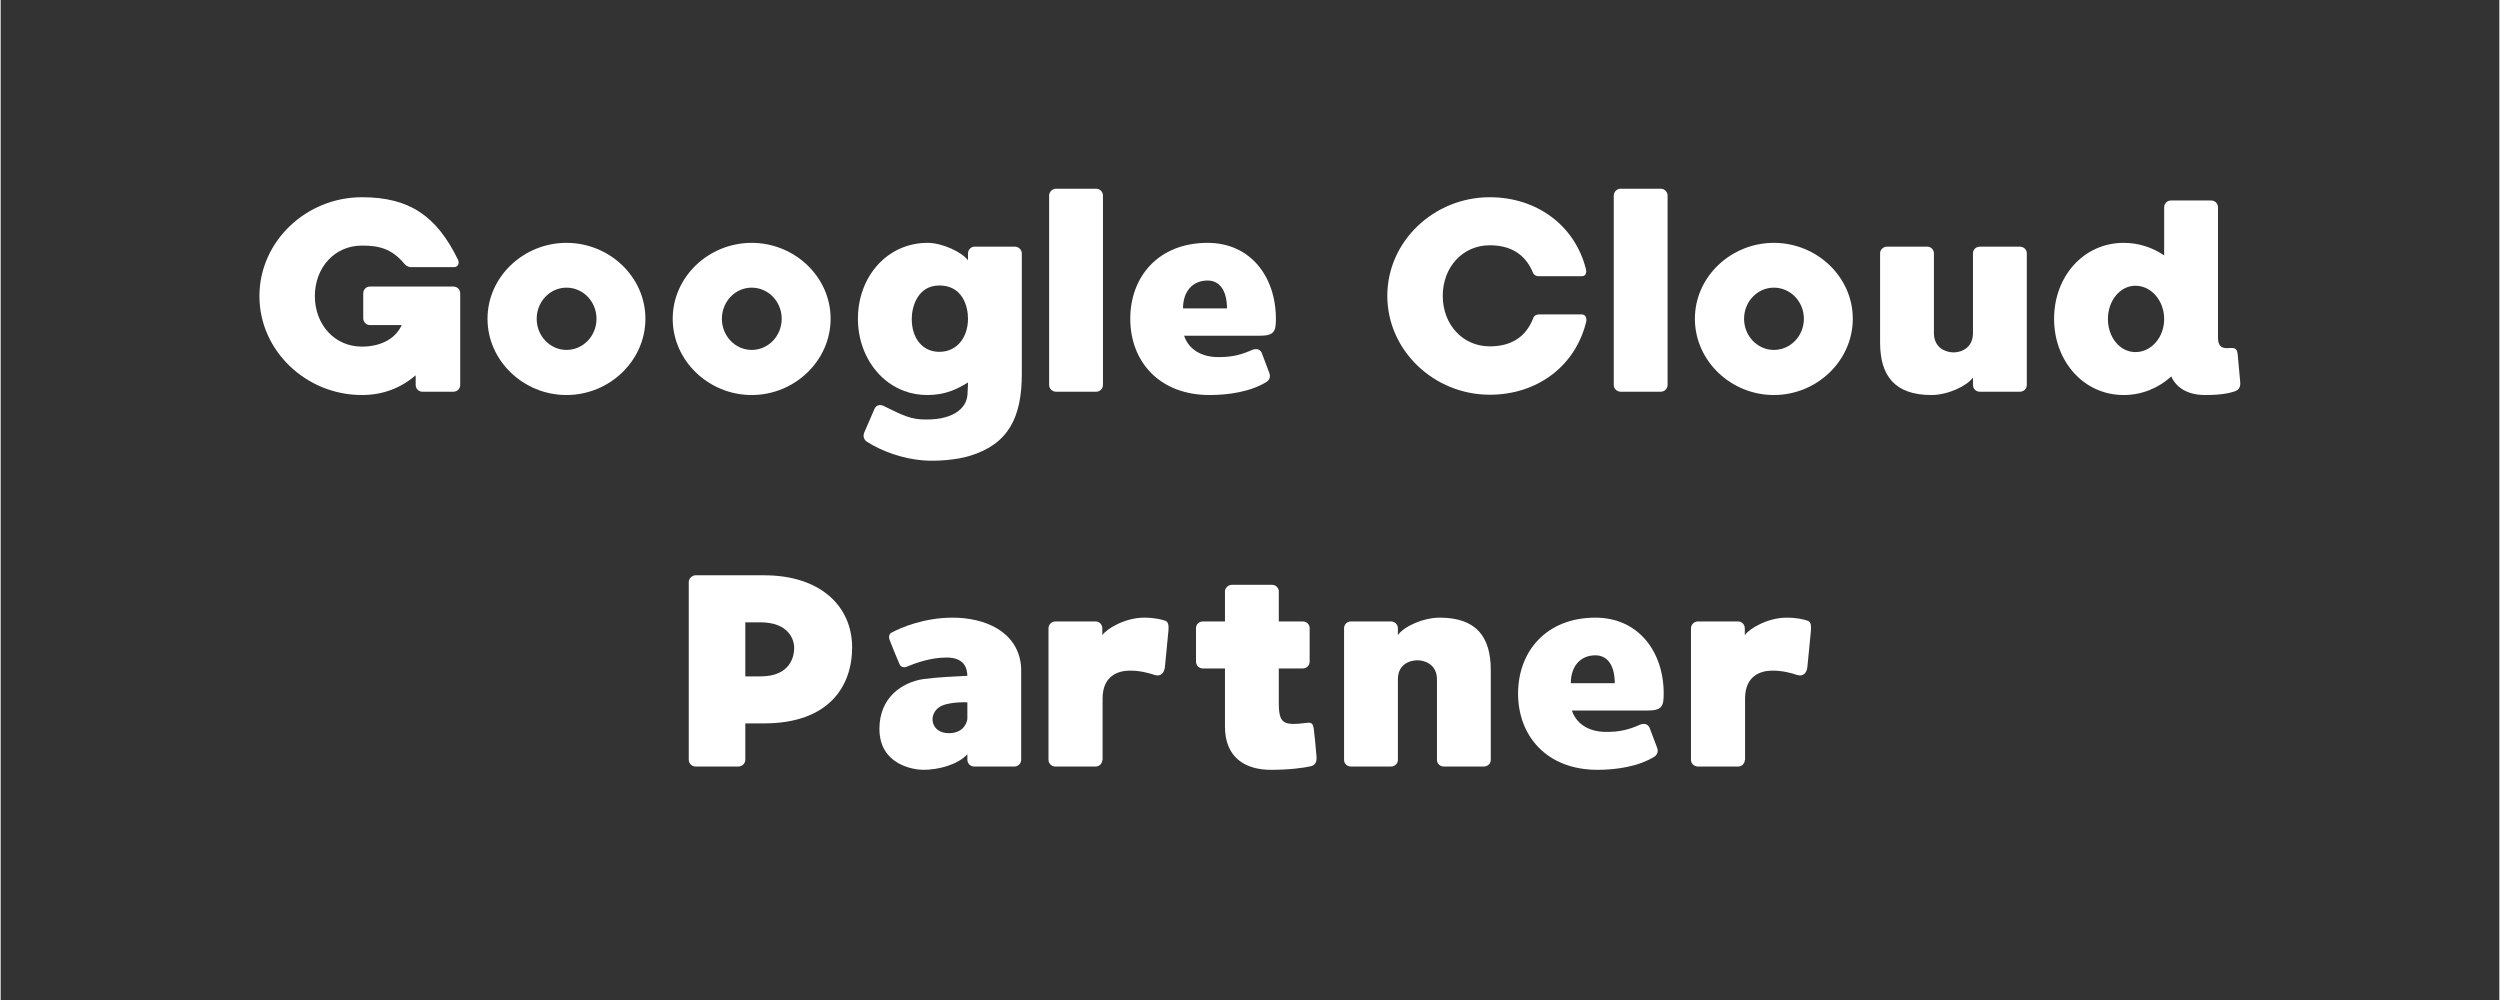
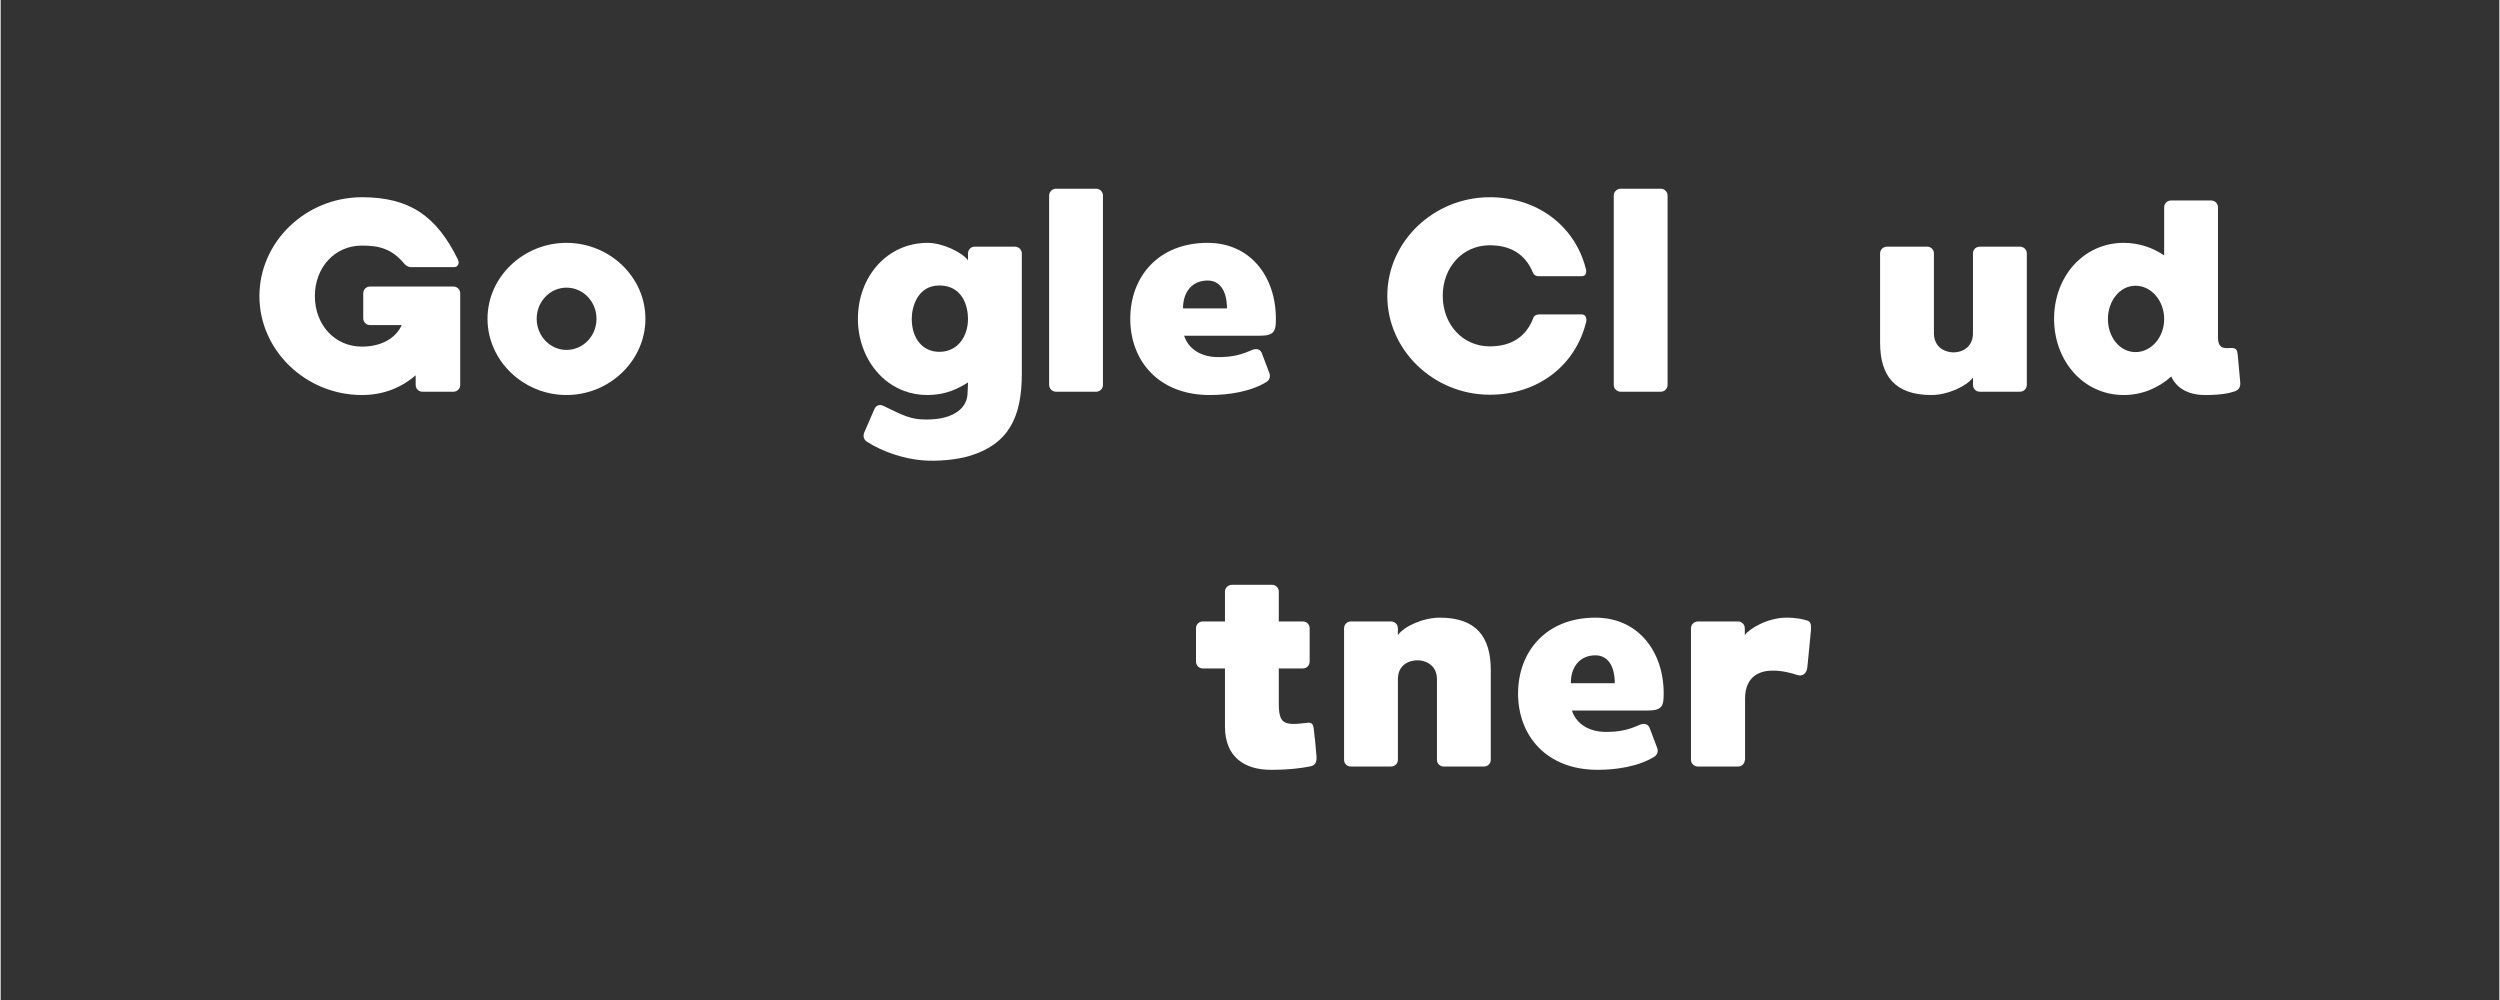
<svg xmlns="http://www.w3.org/2000/svg" width="300" zoomAndPan="magnify" viewBox="0 0 224.88 90" height="120" preserveAspectRatio="xMidYMid meet" version="1.0">
  <rect x="0" y="0" width="224.88" height="90" fill="#333333" stroke="none" />
  <defs>
    <g />
  </defs>
  <g fill="#ffffff" fill-opacity="1">
    <g transform="translate(22.058, 35.255)">
      <g>
        <path d="M 19.301 -8.852 C 19.301 -9.195 19.031 -9.465 18.688 -9.465 L 11.164 -9.465 C 10.844 -9.465 10.574 -9.195 10.574 -8.852 L 10.574 -6.613 C 10.574 -6.27 10.844 -6 11.164 -6 L 14.039 -6 C 13.426 -4.672 12.023 -4.059 10.449 -4.059 C 7.992 -4.059 6.219 -6.047 6.219 -8.605 C 6.219 -11.164 7.992 -13.152 10.449 -13.152 C 11.949 -13.152 13.105 -12.906 14.262 -11.531 C 14.359 -11.41 14.578 -11.211 14.875 -11.211 L 18.734 -11.211 C 19.105 -11.211 19.25 -11.555 19.105 -11.875 C 17.16 -15.859 14.703 -17.504 10.449 -17.504 C 5.434 -17.504 1.23 -13.523 1.23 -8.605 C 1.23 -3.688 5.434 0.297 10.449 0.297 C 12.465 0.297 14.062 -0.418 15.293 -1.477 L 15.293 -0.613 C 15.293 -0.27 15.562 0 15.906 0 L 18.688 0 C 19.031 0 19.301 -0.27 19.301 -0.613 Z M 19.301 -8.852 " />
      </g>
    </g>
  </g>
  <g fill="#ffffff" fill-opacity="1">
    <g transform="translate(42.586, 35.255)">
      <g>
        <path d="M 8.336 -13.398 C 4.477 -13.398 1.23 -10.352 1.23 -6.566 C 1.23 -2.777 4.477 0.297 8.336 0.297 C 12.195 0.297 15.441 -2.777 15.441 -6.566 C 15.441 -10.352 12.195 -13.398 8.336 -13.398 Z M 8.336 -3.762 C 6.859 -3.762 5.656 -5.016 5.656 -6.566 C 5.656 -8.113 6.859 -9.367 8.336 -9.367 C 9.836 -9.367 11.039 -8.113 11.039 -6.566 C 11.039 -5.016 9.836 -3.762 8.336 -3.762 Z M 8.336 -3.762 " />
      </g>
    </g>
  </g>
  <g fill="#ffffff" fill-opacity="1">
    <g transform="translate(59.254, 35.255)">
      <g>
-         <path d="M 8.336 -13.398 C 4.477 -13.398 1.23 -10.352 1.23 -6.566 C 1.23 -2.777 4.477 0.297 8.336 0.297 C 12.195 0.297 15.441 -2.777 15.441 -6.566 C 15.441 -10.352 12.195 -13.398 8.336 -13.398 Z M 8.336 -3.762 C 6.859 -3.762 5.656 -5.016 5.656 -6.566 C 5.656 -8.113 6.859 -9.367 8.336 -9.367 C 9.836 -9.367 11.039 -8.113 11.039 -6.566 C 11.039 -5.016 9.836 -3.762 8.336 -3.762 Z M 8.336 -3.762 " />
-       </g>
+         </g>
    </g>
  </g>
  <g fill="#ffffff" fill-opacity="1">
    <g transform="translate(75.923, 35.255)">
      <g>
        <path d="M 15.367 -13.055 L 11.727 -13.055 C 11.41 -13.055 11.137 -12.785 11.137 -12.441 L 11.137 -11.828 C 10.598 -12.562 8.828 -13.398 7.5 -13.398 C 3.859 -13.398 1.23 -10.352 1.23 -6.566 C 1.23 -4.746 1.844 -3.098 2.875 -1.867 C 3.539 -1.059 4.402 -0.441 5.383 -0.074 C 6.023 0.172 6.738 0.297 7.5 0.297 C 8.238 0.297 8.973 0.172 9.637 -0.074 C 10.156 -0.27 10.672 -0.539 11.137 -0.836 C 11.137 -0.836 11.137 -0.418 11.09 0.246 C 11.016 1.574 9.637 2.656 6.859 2.484 C 5.68 2.41 4.746 1.844 3.59 1.305 C 3.27 1.133 2.926 1.156 2.73 1.523 C 2.629 1.77 1.918 3.418 1.793 3.688 C 1.648 4.082 1.82 4.352 2.039 4.5 C 3.465 5.41 5.312 6.023 7.008 6.172 C 8.336 6.293 10.156 6.121 11.285 5.777 C 14.777 4.719 15.98 2.312 15.98 -1.598 L 15.98 -12.441 C 15.98 -12.785 15.688 -13.055 15.367 -13.055 Z M 8.555 -9.562 C 10.645 -9.562 11.137 -7.695 11.137 -6.566 C 11.137 -4.992 10.227 -3.59 8.555 -3.59 C 7.105 -3.59 6.074 -4.719 6.074 -6.566 C 6.074 -7.648 6.613 -9.562 8.555 -9.562 Z M 8.555 -9.562 " />
      </g>
    </g>
  </g>
  <g fill="#ffffff" fill-opacity="1">
    <g transform="translate(93.132, 35.255)">
      <g>
        <path d="M 5.457 -18.27 L 1.844 -18.27 C 1.523 -18.27 1.23 -17.996 1.23 -17.652 L 1.23 -0.613 C 1.23 -0.27 1.523 0 1.844 0 L 5.457 0 C 5.801 0 6.074 -0.27 6.074 -0.613 L 6.074 -17.652 C 6.074 -17.996 5.801 -18.27 5.457 -18.27 Z M 5.457 -18.27 " />
      </g>
    </g>
  </g>
  <g fill="#ffffff" fill-opacity="1">
    <g transform="translate(100.434, 35.255)">
      <g>
        <path d="M 12.883 -5.039 C 14.211 -5.039 14.336 -5.457 14.336 -6.566 C 14.336 -10.352 12.047 -13.398 8.188 -13.398 C 3.762 -13.398 1.23 -10.352 1.23 -6.566 C 1.23 -2.777 3.785 0.297 8.383 0.297 C 10.082 0.297 12.07 0 13.5 -0.887 C 13.719 -1.031 13.891 -1.305 13.742 -1.695 C 13.621 -1.992 13.152 -3.27 13.055 -3.516 C 12.859 -3.883 12.516 -3.883 12.195 -3.762 C 11.309 -3.367 10.426 -3.074 8.926 -3.121 C 7.992 -3.148 6.566 -3.566 6.074 -5.039 Z M 8.188 -10.008 C 9.344 -10.008 9.934 -9 9.934 -7.5 L 5.977 -7.5 C 5.977 -9.023 6.836 -10.008 8.188 -10.008 Z M 8.188 -10.008 " />
      </g>
    </g>
  </g>
  <g fill="#ffffff" fill-opacity="1">
    <g transform="translate(115.996, 35.255)">
      <g />
    </g>
  </g>
  <g fill="#ffffff" fill-opacity="1">
    <g transform="translate(123.568, 35.255)">
      <g>
        <path d="M 14.359 -6.613 C 13.695 -4.895 12.344 -4.082 10.449 -4.082 C 7.992 -4.082 6.219 -6.074 6.219 -8.629 C 6.219 -11.188 7.992 -13.18 10.449 -13.18 C 12.316 -13.18 13.645 -12.391 14.336 -10.719 C 14.383 -10.574 14.555 -10.398 14.852 -10.398 L 18.734 -10.398 C 19.105 -10.398 19.18 -10.719 19.105 -11.039 C 18.121 -14.949 14.703 -17.504 10.449 -17.504 C 5.434 -17.504 1.23 -13.547 1.23 -8.629 C 1.23 -3.711 5.434 0.27 10.449 0.27 C 14.754 0.27 18.168 -2.336 19.129 -6.293 C 19.203 -6.613 19.078 -6.957 18.734 -6.957 L 14.898 -6.957 C 14.629 -6.957 14.434 -6.836 14.359 -6.613 Z M 14.359 -6.613 " />
      </g>
    </g>
  </g>
  <g fill="#ffffff" fill-opacity="1">
    <g transform="translate(143.948, 35.255)">
      <g>
        <path d="M 5.457 -18.27 L 1.844 -18.27 C 1.523 -18.27 1.23 -17.996 1.23 -17.652 L 1.23 -0.613 C 1.23 -0.27 1.523 0 1.844 0 L 5.457 0 C 5.801 0 6.074 -0.27 6.074 -0.613 L 6.074 -17.652 C 6.074 -17.996 5.801 -18.27 5.457 -18.27 Z M 5.457 -18.27 " />
      </g>
    </g>
  </g>
  <g fill="#ffffff" fill-opacity="1">
    <g transform="translate(151.25, 35.255)">
      <g>
-         <path d="M 8.336 -13.398 C 4.477 -13.398 1.23 -10.352 1.23 -6.566 C 1.23 -2.777 4.477 0.297 8.336 0.297 C 12.195 0.297 15.441 -2.777 15.441 -6.566 C 15.441 -10.352 12.195 -13.398 8.336 -13.398 Z M 8.336 -3.762 C 6.859 -3.762 5.656 -5.016 5.656 -6.566 C 5.656 -8.113 6.859 -9.367 8.336 -9.367 C 9.836 -9.367 11.039 -8.113 11.039 -6.566 C 11.039 -5.016 9.836 -3.762 8.336 -3.762 Z M 8.336 -3.762 " />
-       </g>
+         </g>
    </g>
  </g>
  <g fill="#ffffff" fill-opacity="1">
    <g transform="translate(167.918, 35.255)">
      <g>
        <path d="M 13.816 -13.055 L 10.203 -13.055 C 9.859 -13.055 9.59 -12.785 9.59 -12.465 L 9.59 -5.285 C 9.59 -3.91 8.508 -3.539 7.844 -3.539 C 7.18 -3.539 6.074 -3.91 6.074 -5.285 L 6.074 -12.465 C 6.074 -12.785 5.801 -13.055 5.484 -13.055 L 1.844 -13.055 C 1.523 -13.055 1.23 -12.785 1.23 -12.465 L 1.23 -4.426 C 1.23 -1.402 2.582 0.297 5.852 0.297 C 7.328 0.297 9.047 -0.516 9.59 -1.277 L 9.59 -0.613 C 9.59 -0.27 9.859 0 10.203 0 L 13.816 0 C 14.16 0 14.434 -0.27 14.434 -0.613 L 14.434 -12.465 C 14.434 -12.785 14.16 -13.055 13.816 -13.055 Z M 13.816 -13.055 " />
      </g>
    </g>
  </g>
  <g fill="#ffffff" fill-opacity="1">
    <g transform="translate(183.578, 35.255)">
      <g>
        <path d="M 17.973 -0.957 C 17.926 -1.449 17.777 -3.098 17.75 -3.395 C 17.703 -3.738 17.629 -3.957 17.137 -3.934 C 16.719 -3.934 15.98 -3.738 15.98 -4.895 L 15.98 -16.598 C 15.98 -16.941 15.711 -17.211 15.367 -17.211 L 11.754 -17.211 C 11.41 -17.211 11.137 -16.941 11.137 -16.598 L 11.137 -12.27 C 10.082 -12.98 8.852 -13.398 7.5 -13.398 C 3.859 -13.398 1.23 -10.352 1.23 -6.566 C 1.23 -2.777 3.859 0.297 7.5 0.297 C 9.145 0.297 10.645 -0.344 11.777 -1.375 C 11.949 -0.957 12.637 0.297 14.824 0.297 C 16.301 0.297 17.016 0.121 17.457 -0.023 C 17.852 -0.148 18.047 -0.418 17.973 -0.957 Z M 8.555 -3.566 C 7.156 -3.566 6.074 -4.895 6.074 -6.539 C 6.074 -8.188 7.156 -9.539 8.555 -9.539 C 9.98 -9.539 11.137 -8.188 11.137 -6.539 C 11.137 -4.895 9.98 -3.566 8.555 -3.566 Z M 8.555 -3.566 " />
      </g>
    </g>
  </g>
  <g fill="#ffffff" fill-opacity="1">
    <g transform="translate(60.698, 68.987)">
      <g>
-         <path d="M 8.016 -17.211 L 1.844 -17.211 C 1.523 -17.211 1.23 -16.914 1.23 -16.598 L 1.23 -0.613 C 1.23 -0.27 1.523 0 1.844 0 L 5.703 0 C 6.023 0 6.32 -0.27 6.32 -0.613 L 6.32 -3.883 L 8.016 -3.883 C 13.844 -3.883 15.934 -7.23 15.934 -10.719 C 15.934 -14.383 13.129 -17.211 8.016 -17.211 Z M 7.695 -8.113 L 6.32 -8.113 L 6.32 -12.98 L 7.648 -12.98 C 10.227 -12.98 10.719 -11.434 10.719 -10.672 C 10.719 -9.91 10.375 -8.113 7.695 -8.113 Z M 7.695 -8.113 " />
-       </g>
+         </g>
    </g>
  </g>
  <g fill="#ffffff" fill-opacity="1">
    <g transform="translate(77.858, 68.987)">
      <g>
-         <path d="M 13.965 -9.145 C 13.621 -12.172 10.719 -13.398 7.82 -13.398 C 5.262 -13.398 3.195 -12.516 2.359 -12.07 C 2.066 -11.949 2.066 -11.605 2.141 -11.41 C 2.211 -11.211 2.926 -9.441 3.047 -9.195 C 3.148 -8.973 3.395 -8.875 3.664 -8.973 C 4.375 -9.27 5.777 -9.809 7.254 -9.809 C 8.852 -9.809 9.121 -8.902 9.145 -8.164 C 8.137 -8.113 6.395 -8.039 5.164 -7.867 C 3.27 -7.574 1.23 -6.219 1.23 -3.395 C 1.23 -0.098 4.402 0.297 5.164 0.297 C 6.539 0.297 8.262 -0.148 9.145 -1.105 L 9.145 -0.613 C 9.145 -0.27 9.418 0 9.762 0 L 13.375 0 C 13.719 0 13.988 -0.27 13.988 -0.613 L 13.988 -8.555 C 13.988 -8.754 13.988 -8.949 13.965 -9.145 Z M 7.473 -3 C 5.902 -3 5.605 -4.574 6.539 -5.285 C 7.277 -5.875 9.145 -5.777 9.145 -5.777 L 9.145 -4.277 C 9.145 -4.277 9.023 -3 7.473 -3 Z M 7.473 -3 " />
-       </g>
+         </g>
    </g>
  </g>
  <g fill="#ffffff" fill-opacity="1">
    <g transform="translate(93.075, 68.987)">
      <g>
-         <path d="M 11.777 -13.105 C 11.457 -13.227 10.793 -13.398 9.836 -13.398 C 8.137 -13.398 6.492 -12.418 6.074 -11.828 L 6.074 -12.441 C 6.074 -12.785 5.801 -13.055 5.484 -13.055 L 1.844 -13.055 C 1.523 -13.055 1.23 -12.785 1.23 -12.441 L 1.23 -0.59 C 1.23 -0.27 1.523 0 1.844 0 L 5.484 0 C 5.801 0 6.074 -0.27 6.074 -0.59 L 6.074 -0.566 L 6.098 -0.59 L 6.098 -6.121 C 6.098 -8.211 7.547 -8.605 8.457 -8.629 C 9.418 -8.656 10.277 -8.41 10.793 -8.238 C 11.285 -8.09 11.629 -8.359 11.703 -8.926 C 11.754 -9.32 11.973 -11.777 12.023 -12.219 C 12.047 -12.562 12.07 -12.957 11.777 -13.105 Z M 11.777 -13.105 " />
-       </g>
+         </g>
    </g>
  </g>
  <g fill="#ffffff" fill-opacity="1">
    <g transform="translate(106.351, 68.987)">
      <g>
        <path d="M 12.07 -0.957 C 12.023 -1.551 11.875 -3.121 11.828 -3.395 C 11.777 -3.738 11.703 -4.008 11.234 -3.934 C 9.098 -3.664 8.68 -3.836 8.68 -5.73 L 8.68 -8.828 L 10.844 -8.828 C 11.188 -8.828 11.457 -9.098 11.457 -9.441 L 11.457 -12.465 C 11.457 -12.785 11.188 -13.055 10.844 -13.055 L 8.68 -13.055 L 8.68 -15.762 C 8.68 -16.078 8.41 -16.352 8.09 -16.352 L 4.449 -16.352 C 4.129 -16.352 3.836 -16.078 3.836 -15.762 L 3.836 -13.055 L 1.844 -13.055 C 1.5 -13.055 1.23 -12.785 1.23 -12.465 L 1.23 -9.441 C 1.23 -9.098 1.5 -8.828 1.844 -8.828 L 3.836 -8.828 L 3.836 -3.59 C 3.836 -0.812 5.656 0.297 7.965 0.297 C 9.688 0.297 10.891 0.121 11.555 -0.023 C 11.949 -0.121 12.121 -0.367 12.07 -0.957 Z M 12.07 -0.957 " />
      </g>
    </g>
  </g>
  <g fill="#ffffff" fill-opacity="1">
    <g transform="translate(119.676, 68.987)">
      <g>
        <path d="M 1.844 0 L 5.457 0 C 5.801 0 6.074 -0.27 6.074 -0.59 L 6.074 -7.844 C 6.074 -9.219 7.156 -9.562 7.844 -9.562 C 8.484 -9.562 9.59 -9.195 9.59 -7.844 L 9.59 -0.59 C 9.59 -0.27 9.859 0 10.203 0 L 13.816 0 C 14.16 0 14.434 -0.27 14.434 -0.59 L 14.434 -8.68 C 14.434 -11.703 13.105 -13.398 9.836 -13.398 C 8.359 -13.398 6.613 -12.613 6.074 -11.828 L 6.074 -12.441 C 6.074 -12.785 5.801 -13.055 5.457 -13.055 L 1.844 -13.055 C 1.5 -13.055 1.23 -12.785 1.23 -12.441 L 1.23 -0.59 C 1.23 -0.27 1.5 0 1.844 0 Z M 1.844 0 " />
      </g>
    </g>
  </g>
  <g fill="#ffffff" fill-opacity="1">
    <g transform="translate(135.336, 68.987)">
      <g>
        <path d="M 12.883 -5.039 C 14.211 -5.039 14.336 -5.457 14.336 -6.566 C 14.336 -10.352 12.047 -13.398 8.188 -13.398 C 3.762 -13.398 1.23 -10.352 1.23 -6.566 C 1.23 -2.777 3.785 0.297 8.383 0.297 C 10.082 0.297 12.07 0 13.5 -0.887 C 13.719 -1.031 13.891 -1.305 13.742 -1.695 C 13.621 -1.992 13.152 -3.27 13.055 -3.516 C 12.859 -3.883 12.516 -3.883 12.195 -3.762 C 11.309 -3.367 10.426 -3.074 8.926 -3.121 C 7.992 -3.148 6.566 -3.566 6.074 -5.039 Z M 8.188 -10.008 C 9.344 -10.008 9.934 -9 9.934 -7.5 L 5.977 -7.5 C 5.977 -9.023 6.836 -10.008 8.188 -10.008 Z M 8.188 -10.008 " />
      </g>
    </g>
  </g>
  <g fill="#ffffff" fill-opacity="1">
    <g transform="translate(150.898, 68.987)">
      <g>
        <path d="M 11.777 -13.105 C 11.457 -13.227 10.793 -13.398 9.836 -13.398 C 8.137 -13.398 6.492 -12.418 6.074 -11.828 L 6.074 -12.441 C 6.074 -12.785 5.801 -13.055 5.484 -13.055 L 1.844 -13.055 C 1.523 -13.055 1.23 -12.785 1.23 -12.441 L 1.23 -0.59 C 1.23 -0.27 1.523 0 1.844 0 L 5.484 0 C 5.801 0 6.074 -0.27 6.074 -0.59 L 6.074 -0.566 L 6.098 -0.59 L 6.098 -6.121 C 6.098 -8.211 7.547 -8.605 8.457 -8.629 C 9.418 -8.656 10.277 -8.41 10.793 -8.238 C 11.285 -8.09 11.629 -8.359 11.703 -8.926 C 11.754 -9.32 11.973 -11.777 12.023 -12.219 C 12.047 -12.562 12.07 -12.957 11.777 -13.105 Z M 11.777 -13.105 " />
      </g>
    </g>
  </g>
</svg>